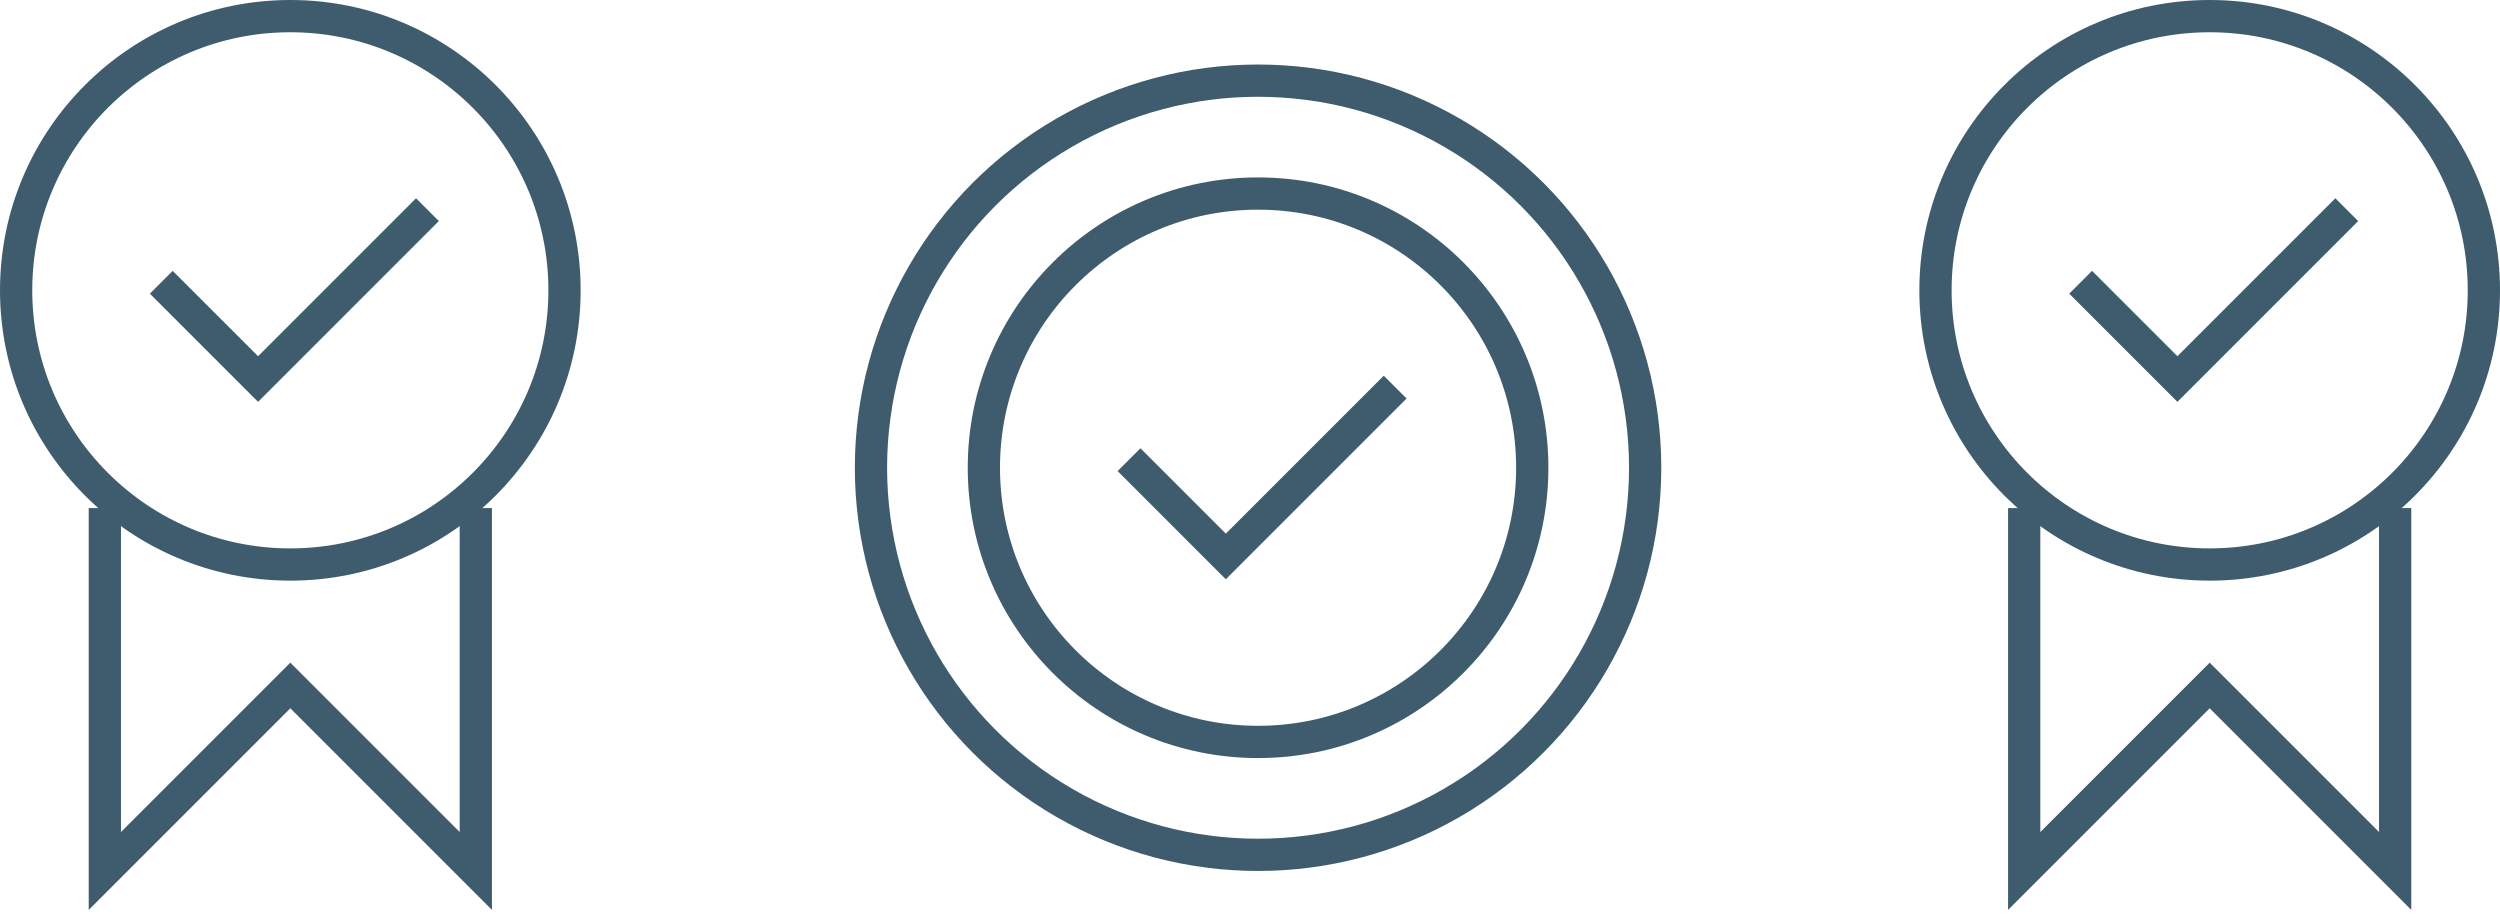
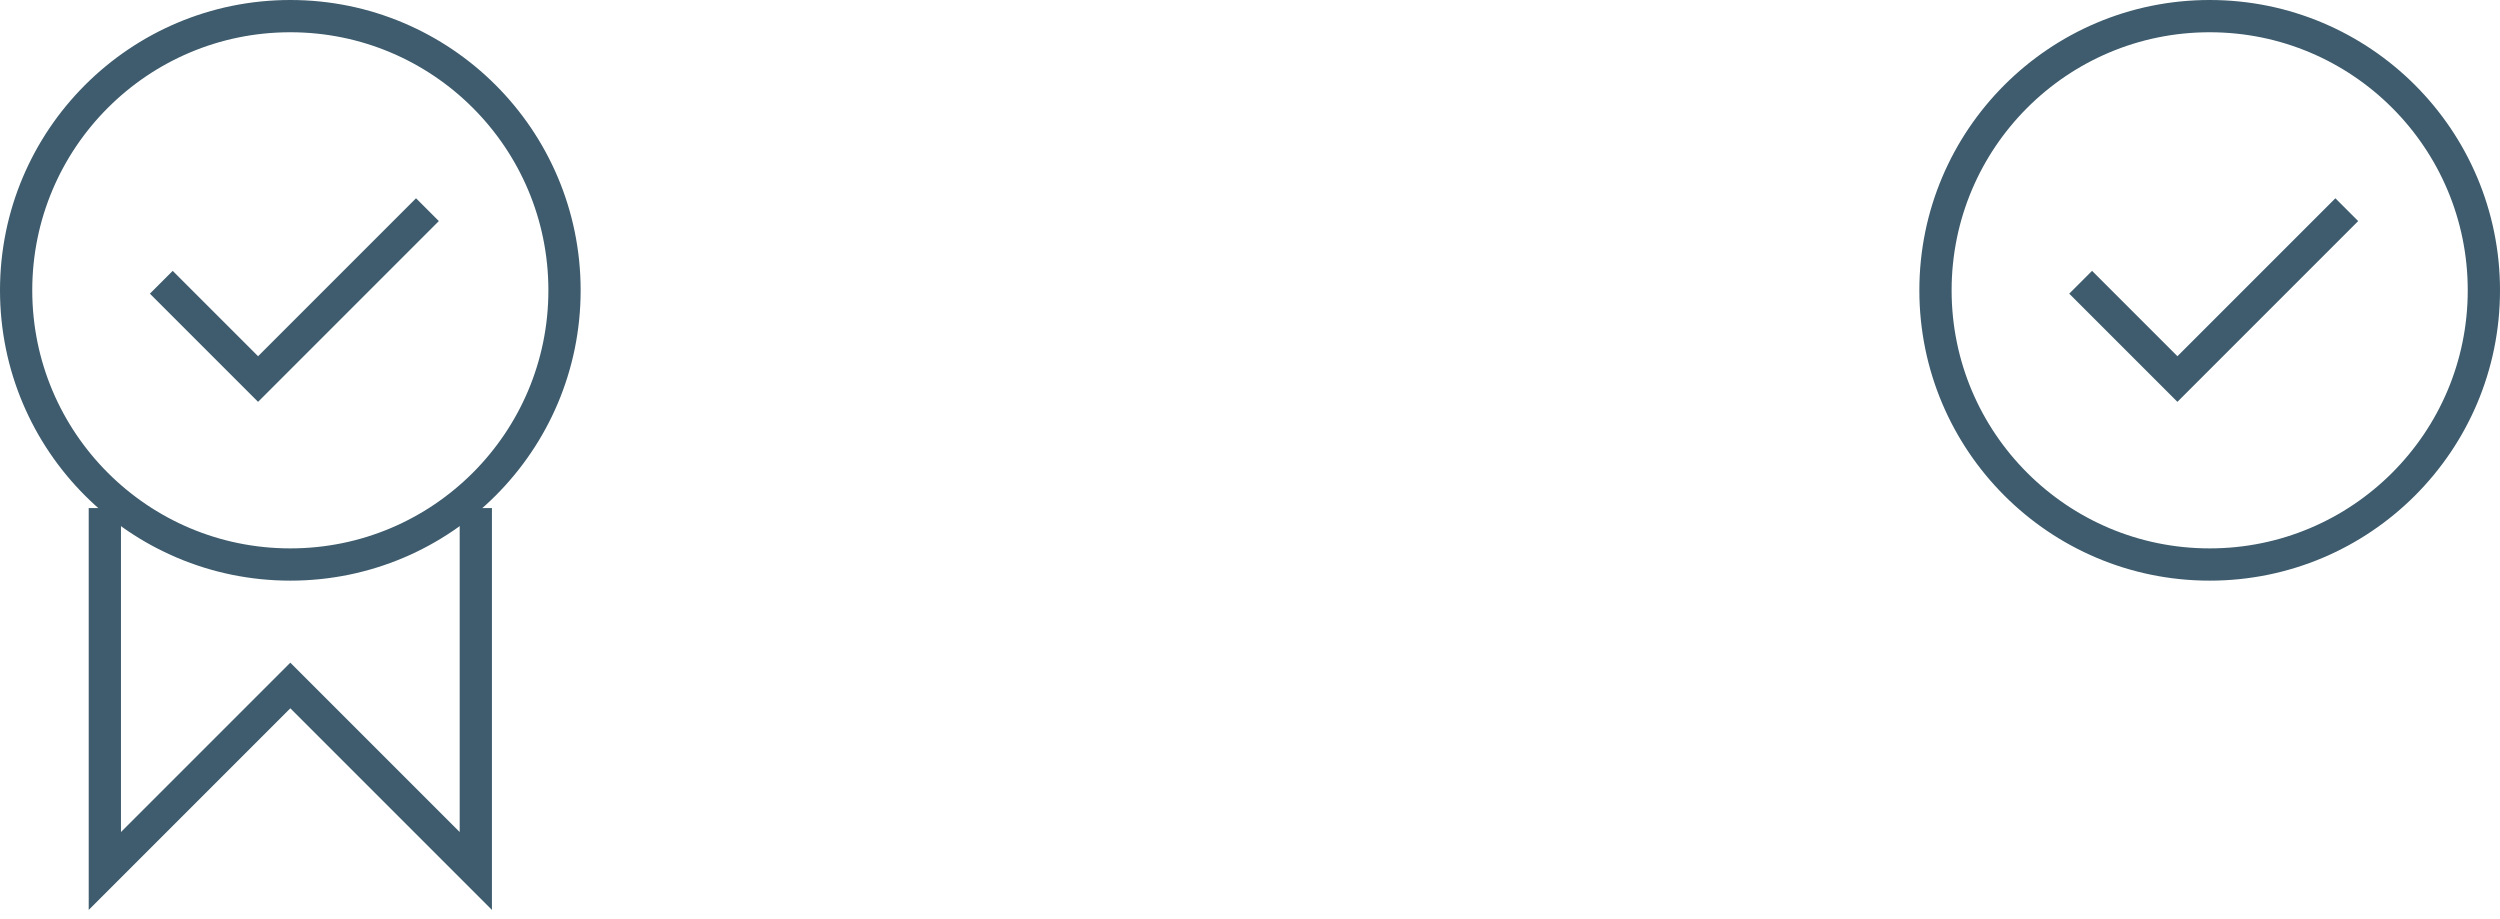
<svg xmlns="http://www.w3.org/2000/svg" width="155" height="57" viewBox="0 0 155 57" fill="none">
-   <circle cx="78" cy="29" r="24" stroke="#3E5C6D" stroke-width="2" stroke-linejoin="round" />
  <circle cx="137" cy="18" r="17" stroke="#3E5C6D" stroke-width="2" />
  <path d="M129 17.5L135 23.5L145.5 13" stroke="#3E5C6D" stroke-width="2" />
-   <circle cx="78" cy="29" r="17" stroke="#3E5C6D" stroke-width="2" />
-   <path d="M70 28.5L76 34.5L86.5 24" stroke="#3E5C6D" stroke-width="2" />
-   <path d="M148.5 31.5V54L137 42.5L125.5 54V31.5" stroke="#3E5C6D" stroke-width="2" />
  <circle cx="18" cy="18" r="17" stroke="#3E5C6D" stroke-width="2" />
  <path d="M10 17.5L16 23.5L26.5 13" stroke="#3E5C6D" stroke-width="2" />
  <path d="M29.5 31.5V54L18 42.5L6.5 54V31.5" stroke="#3E5C6D" stroke-width="2" />
</svg>